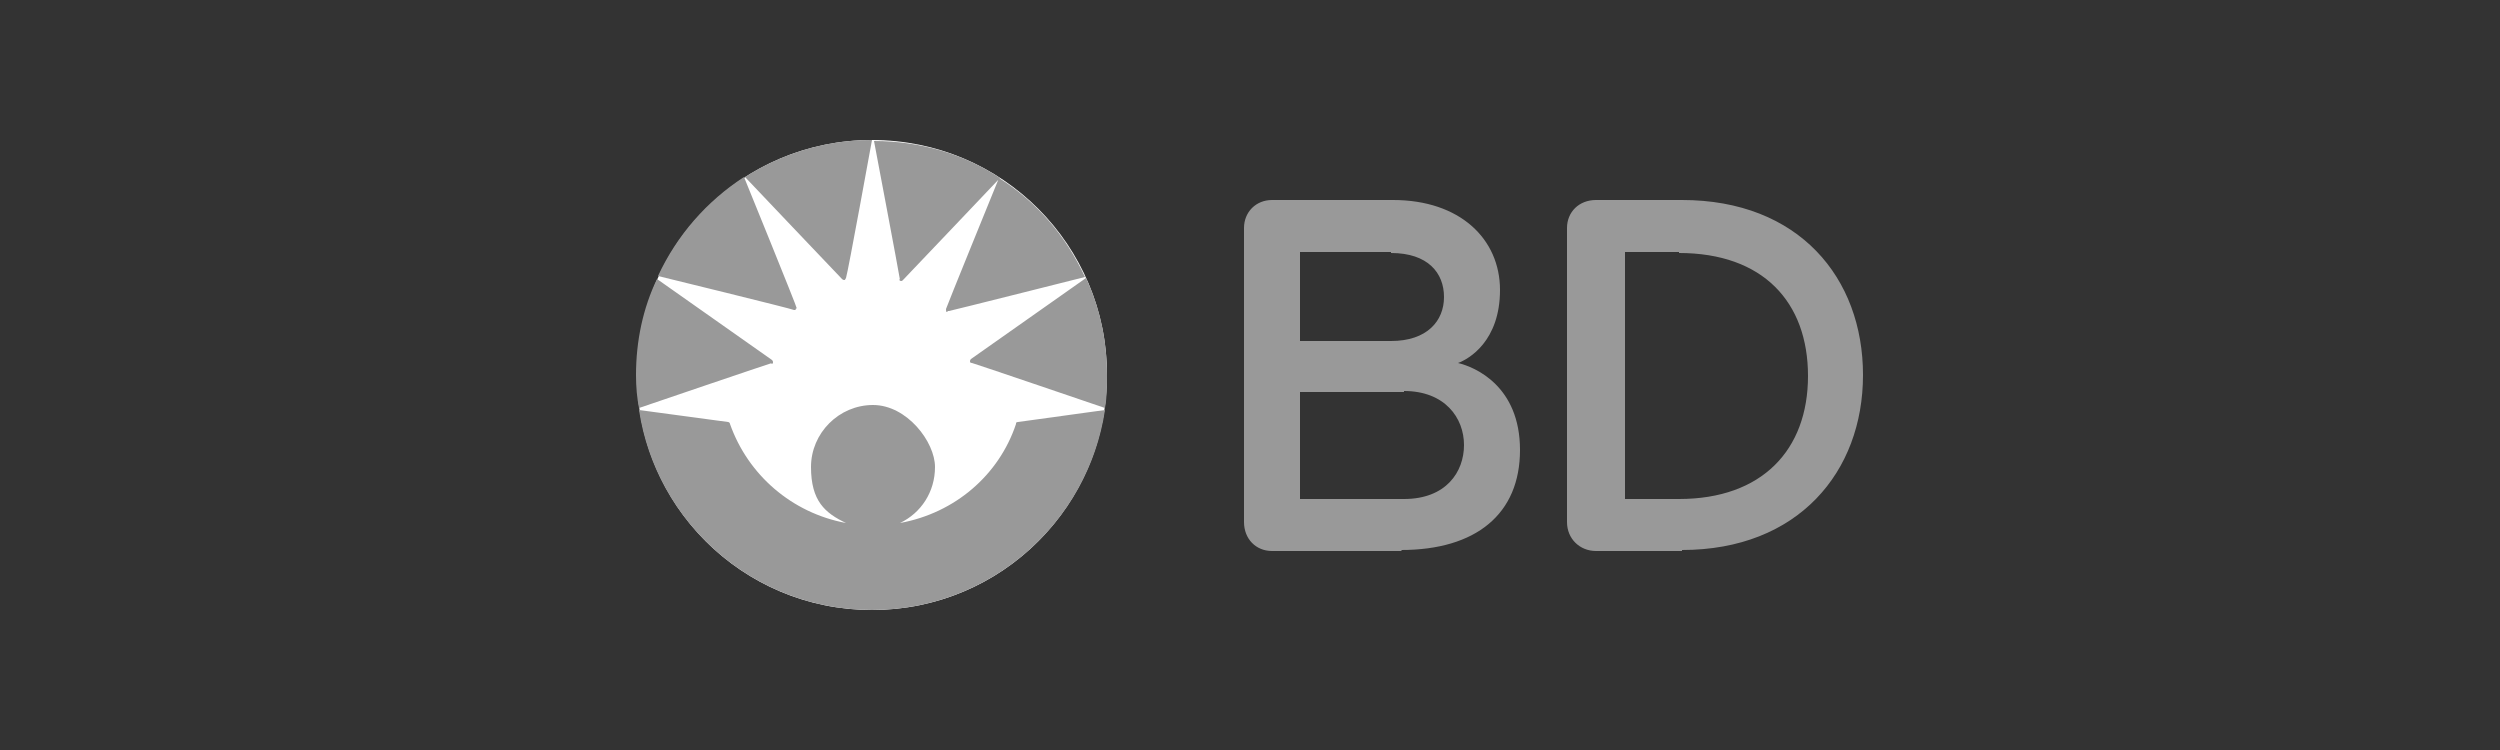
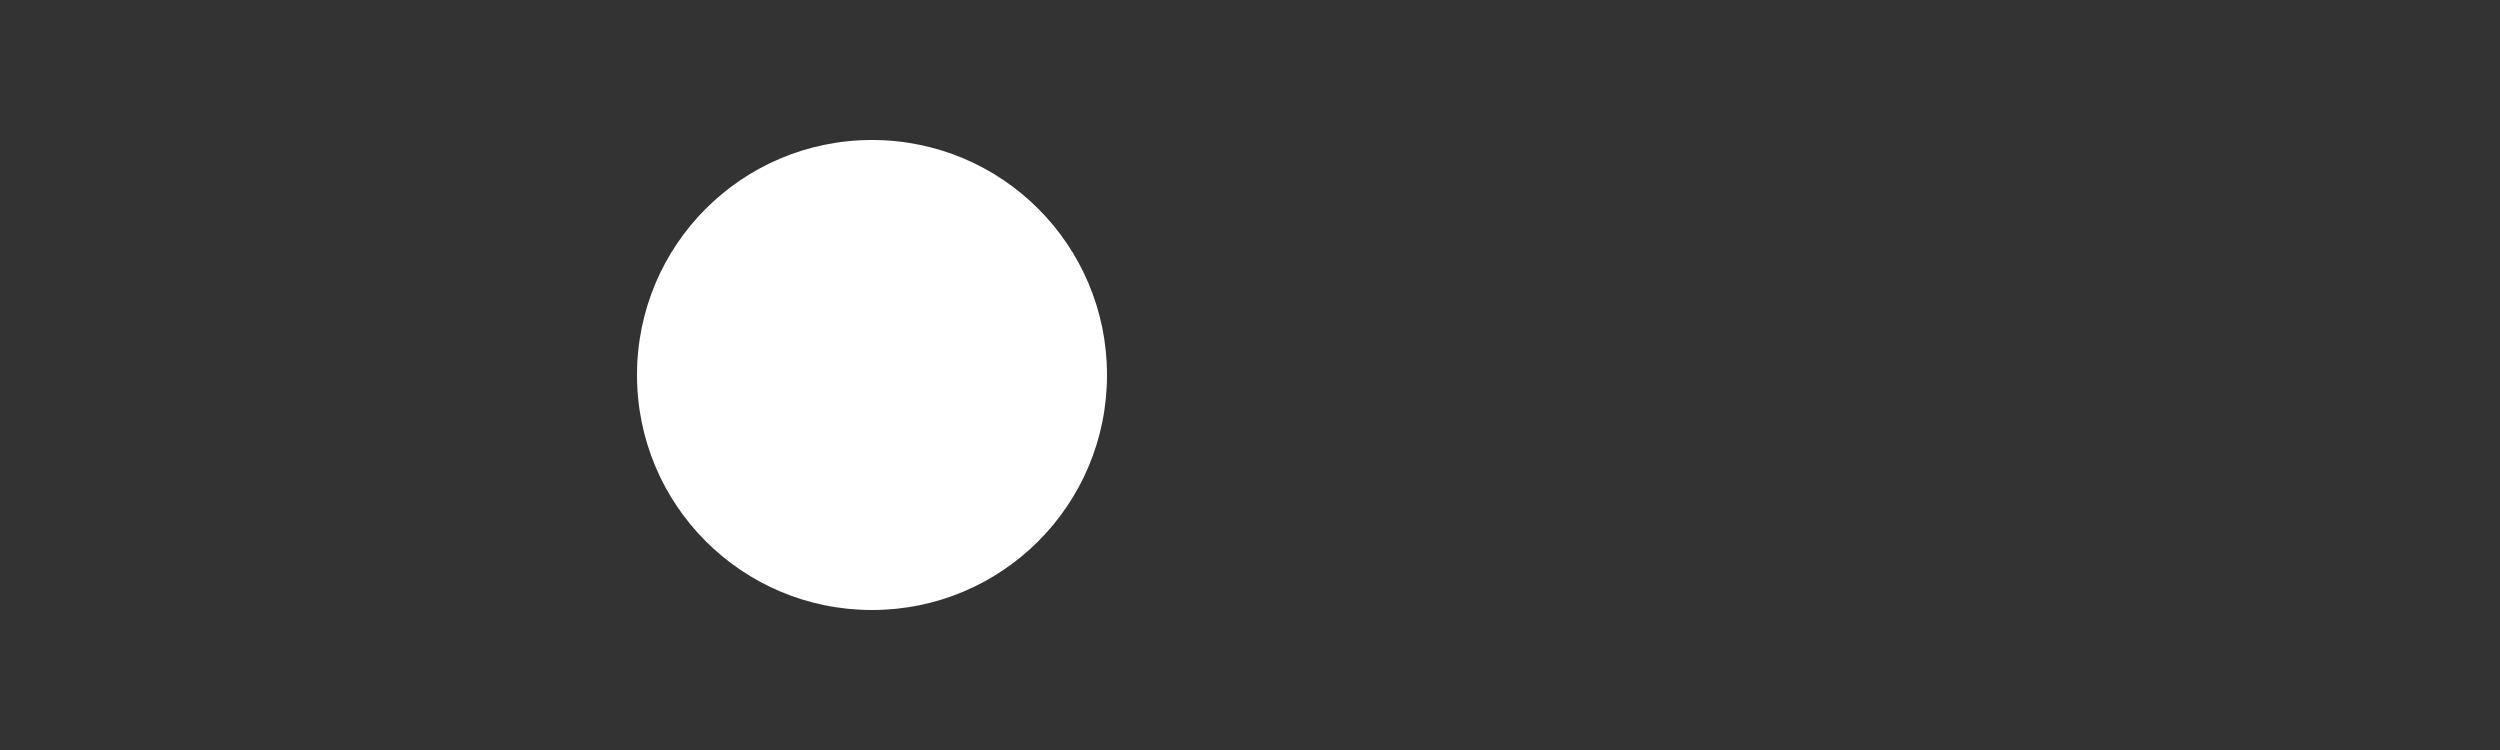
<svg xmlns="http://www.w3.org/2000/svg" id="Layer_2" version="1.1" viewBox="0 0 250 75">
  <rect x="0" y="0" width="250" height="75" fill="#333333" stroke="none" />
  <defs>
    <style>
      .st0 {
        fill: #fff;
      }

      .st1 {
        fill: #999;
      }
    </style>
  </defs>
  <path id="path53" class="st0" d="M110.7,37.5c0,13-10.5,23.5-23.5,23.5s-23.5-10.5-23.5-23.5,10.5-23.5,23.5-23.5,23.5,10.5,23.5,23.5" />
-   <path id="path57" class="st1" d="M167.9,25.2h-5.4v24.7h5.4c8.3,0,12.9-4.9,12.9-12.3s-4.5-12.3-12.9-12.3M168.2,55.1h-8.6c-1.6,0-2.9-1.2-2.9-2.9v-29.4c0-1.6,1.2-2.8,2.9-2.8h8.6c11.7,0,18.1,7.8,18.1,17.5s-6.5,17.5-18.1,17.5M140.4,39.2h-10.4v10.7h10.4c4.2,0,6-2.7,6-5.4s-1.9-5.4-6-5.4M139.1,25.2h-9.1v8.9h9.1c3.6,0,5.3-2,5.3-4.4s-1.6-4.4-5.3-4.4M140.2,55.1h-13c-1.6,0-2.8-1.2-2.8-2.9v-29.4c0-1.6,1.2-2.8,2.8-2.8h12.1c6.7,0,10.7,3.9,10.7,9s-3.1,6.9-4.2,7.3c1.7.4,6.2,2.3,6.2,8.7s-4.4,10-11.9,10" />
-   <path id="path61" class="st1" d="M94.8,31.1h.1c.1,0,13.6-3.4,13.6-3.4-1.9-4.1-4.8-7.5-8.6-9.9,0,0-5.3,13-5.3,13.1h0c0,.2,0,.3.1.3M89.9,27.9c0,.1.1.2.2.2s.1,0,.2-.1c.3-.3,9.7-10.2,9.7-10.2-3.6-2.4-8-3.7-12.6-3.7,0,0,2.5,13.2,2.6,13.9M97.2,36.3c.1,0,13.3,4.5,13.3,4.5.2-1.1.2-2.2.2-3.3,0-3.4-.7-6.7-2.1-9.7,0,0-11.5,8.1-11.5,8.1,0,0-.1.1-.1.2,0,.1,0,.2.2.2M79.7,30.9h0c0-.2-5.3-13.2-5.3-13.2-3.7,2.4-6.7,5.8-8.6,9.9,0,0,13.5,3.3,13.6,3.4h.1c0,0,.1,0,.1-.2M87.1,14c-4.6,0-9,1.4-12.6,3.7,0,0,9.4,9.9,9.7,10.2,0,0,.1.1.2.1s.1,0,.2-.2c.2-.6,2.6-13.8,2.6-13.8M77.2,36.3c-.1,0-13.3,4.5-13.3,4.5-.2-1-.3-2.1-.3-3.3,0-3.4.7-6.7,2.1-9.6,0,0,11.5,8.1,11.5,8.1,0,0,.1.1.1.2,0,.1,0,.2-.2.2" />
-   <path id="path65" class="st1" d="M87.2,61c11.8,0,21.6-8.7,23.3-20l-8.7,1.2c-.2,0-.2.1-.2.2-1.7,5.1-6.1,8.9-11.6,9.9,2.1-1,3.5-3.1,3.5-5.6s-2.8-6.2-6.2-6.2-6.2,2.8-6.2,6.2,1.4,4.6,3.5,5.6c-5.4-1-9.8-4.8-11.6-9.9,0-.1-.1-.2-.2-.2l-8.9-1.2c1.7,11.3,11.5,20,23.3,20" />
</svg>